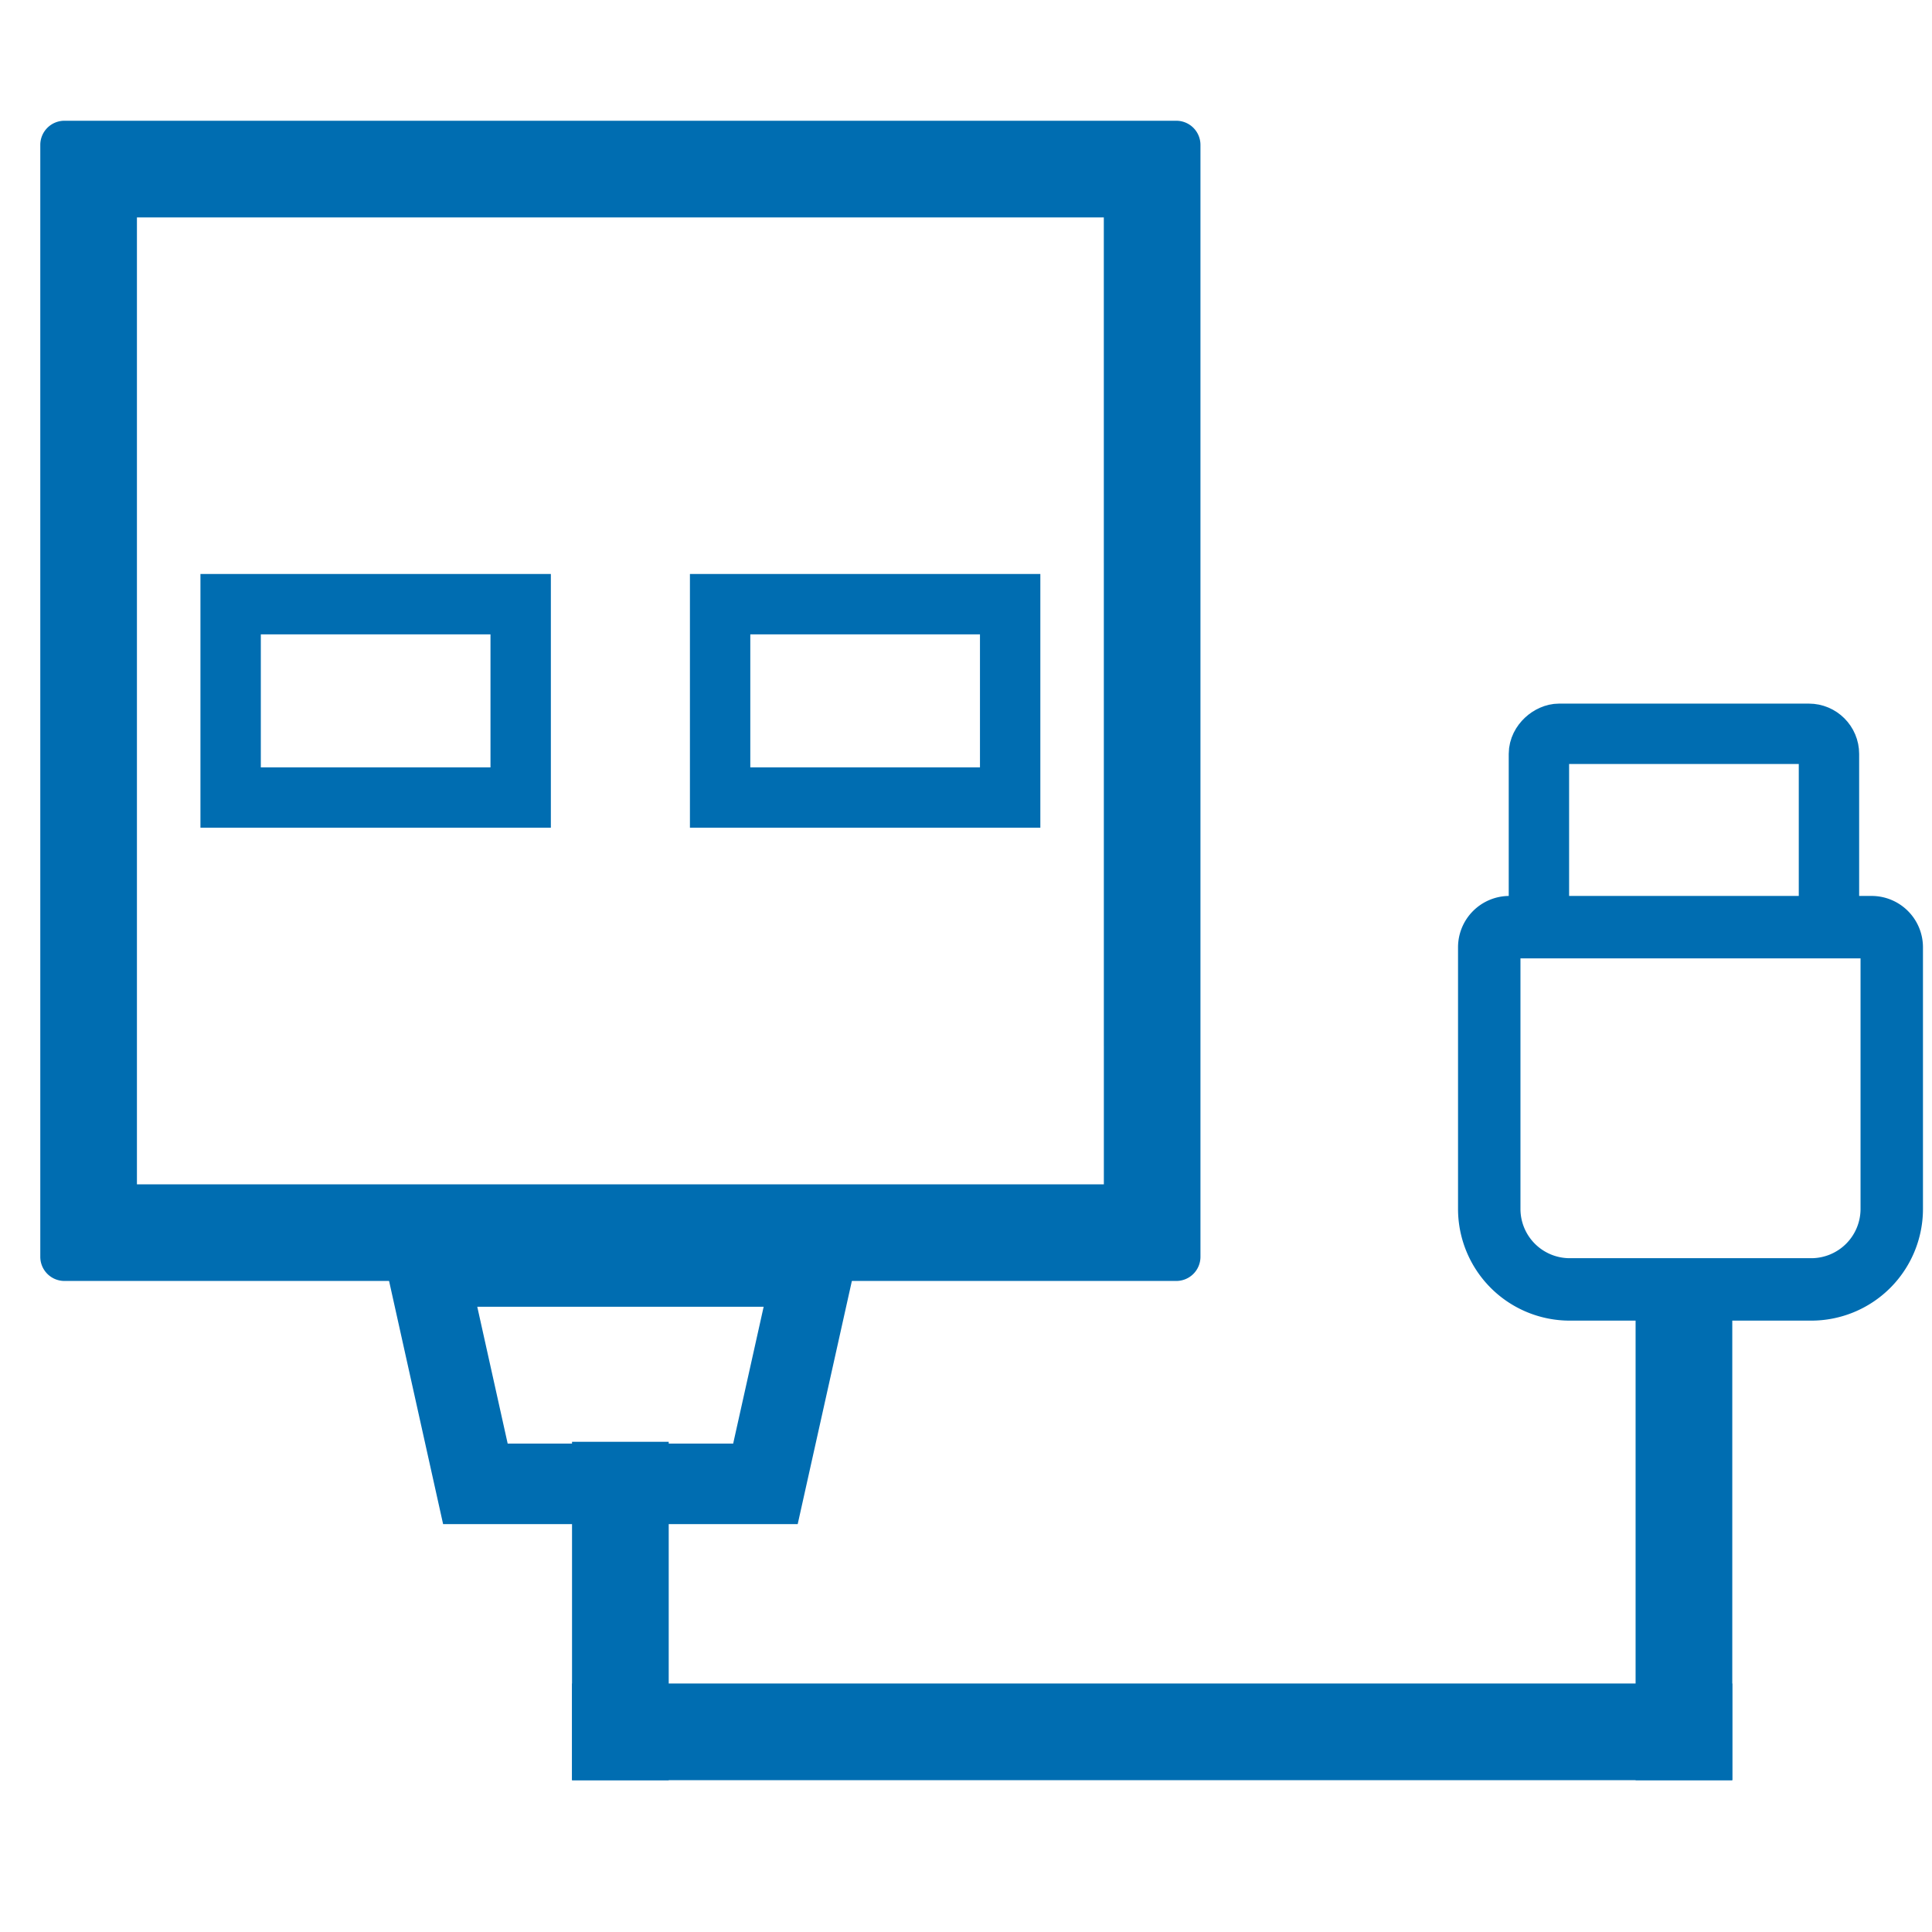
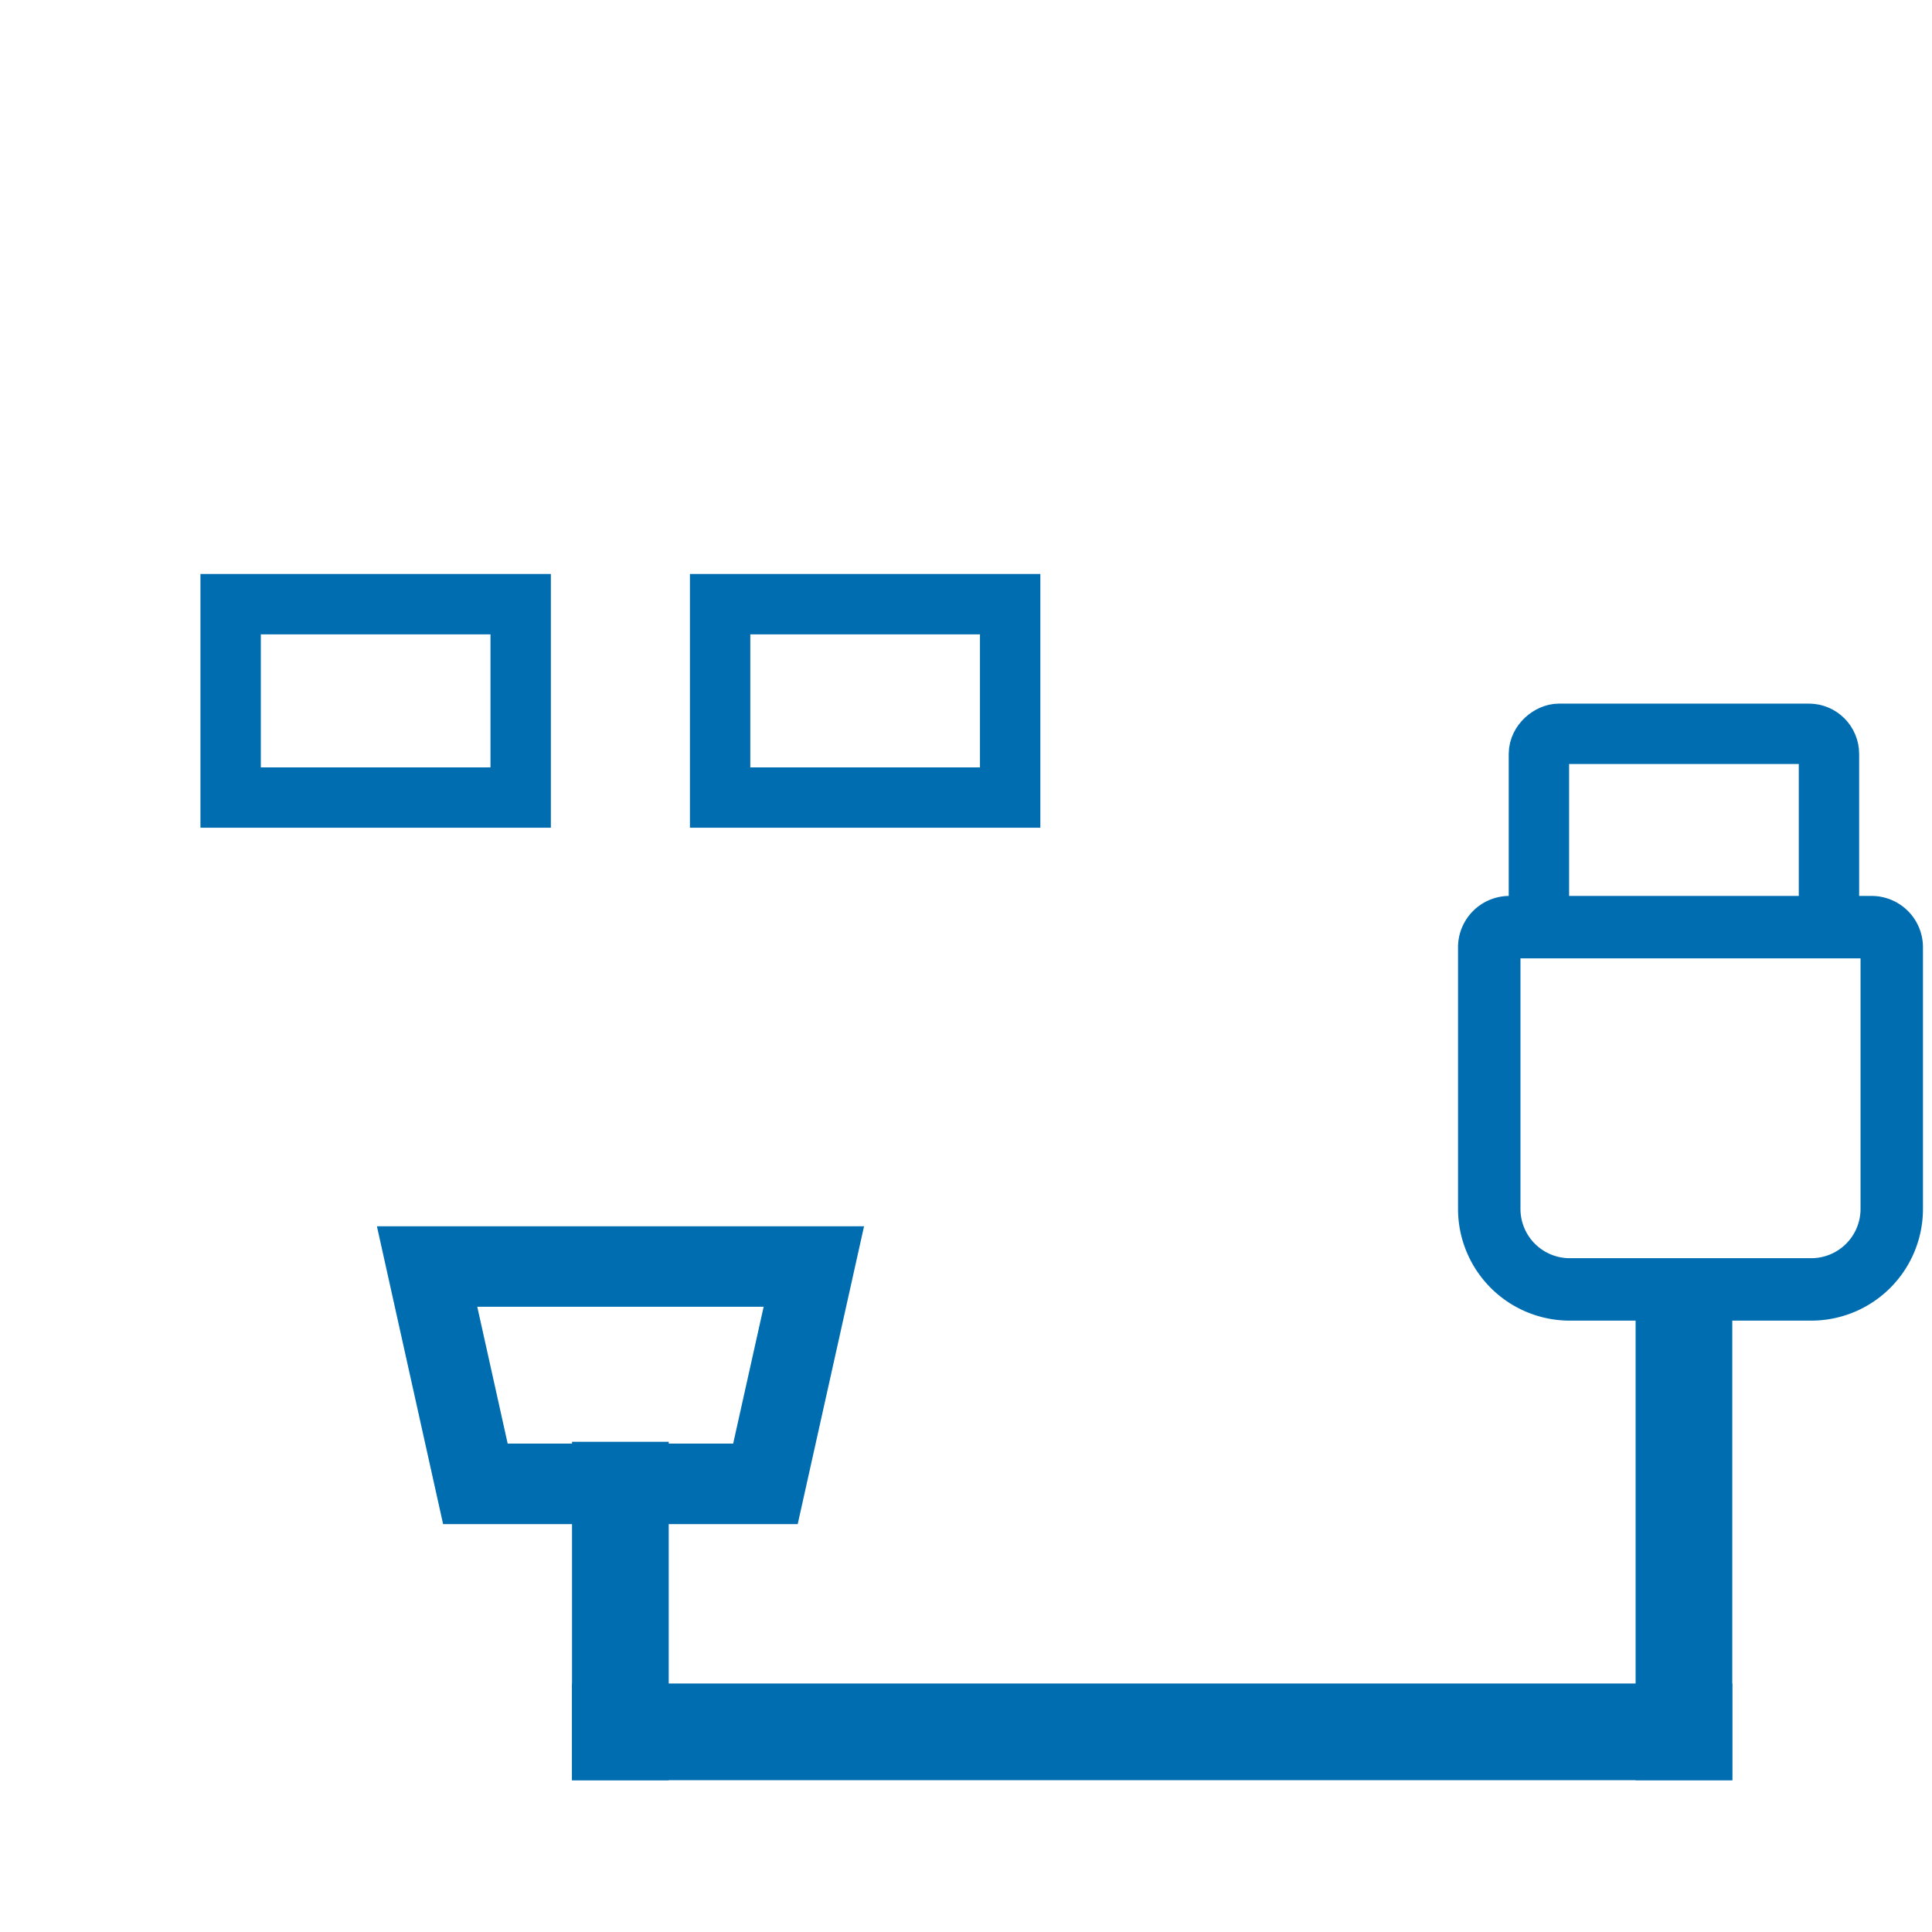
<svg xmlns="http://www.w3.org/2000/svg" width="48" height="48" viewBox="0 0 48 48">
  <g id="Interchangeable_Power_Adapter" data-name="Interchangeable Power Adapter" transform="translate(-573 -363)">
    <rect id="矩形_1" data-name="矩形 1" width="48" height="48" transform="translate(573 363)" fill="#515151" opacity="0" />
    <g id="组_6" data-name="组 6" transform="translate(1 -2)">
      <path id="矩形_9" data-name="矩形 9" d="M.5,0h9a.5.5,0,0,1,.5.5V7A2,2,0,0,1,8,9H2A2,2,0,0,1,0,7V.5A.5.5,0,0,1,.5,0Z" transform="translate(609 388.035)" fill="none" stroke="#006db1" stroke-miterlimit="10" stroke-width="1.551" />
      <g id="组_5" data-name="组 5" transform="translate(577.73 380.011)">
        <rect id="矩形_10" data-name="矩形 10" width="4.804" height="7.206" transform="translate(0 4.804) rotate(-90)" fill="none" stroke="#006db1" stroke-miterlimit="10" stroke-width="1.5" />
        <rect id="矩形_11" data-name="矩形 11" width="4.804" height="7.206" transform="translate(12.161 4.804) rotate(-90)" fill="none" stroke="#006db1" stroke-miterlimit="10" stroke-width="1.5" />
      </g>
      <rect id="矩形_12" data-name="矩形 12" width="4.804" height="7.206" rx="0.5" transform="translate(610.234 388.035) rotate(-90)" fill="none" stroke="#006db1" stroke-miterlimit="10" stroke-width="1.5" />
      <path id="路径_6" data-name="路径 6" d="M20.951,37.753H13.745l-1.2-5.4h9.609Z" transform="translate(570.066 364.113)" fill="none" stroke="#006db1" stroke-miterlimit="10" stroke-width="2" />
-       <path id="路径_7" data-name="路径 7" d="M32.768,8.652H5.144a.6.6,0,0,0-.6.6V36.877a.6.6,0,0,0,.6.6H32.768a.6.6,0,0,0,.6-.6V9.253A.6.6,0,0,0,32.768,8.652Zm-1.8,26.424H6.945V11.054H30.967Z" transform="translate(568.457 359.348)" fill="#006db1" />
      <rect id="矩形_13" data-name="矩形 13" width="2.402" height="8.408" transform="translate(586.212 400.821)" fill="#006db1" />
      <rect id="矩形_14" data-name="矩形 14" width="2.402" height="28.826" transform="translate(586.212 409.228) rotate(-90)" fill="#006db1" />
      <rect id="矩形_15" data-name="矩形 15" width="2.402" height="12.011" transform="translate(615.038 409.228) rotate(180)" fill="#006db1" />
    </g>
  </g>
</svg>